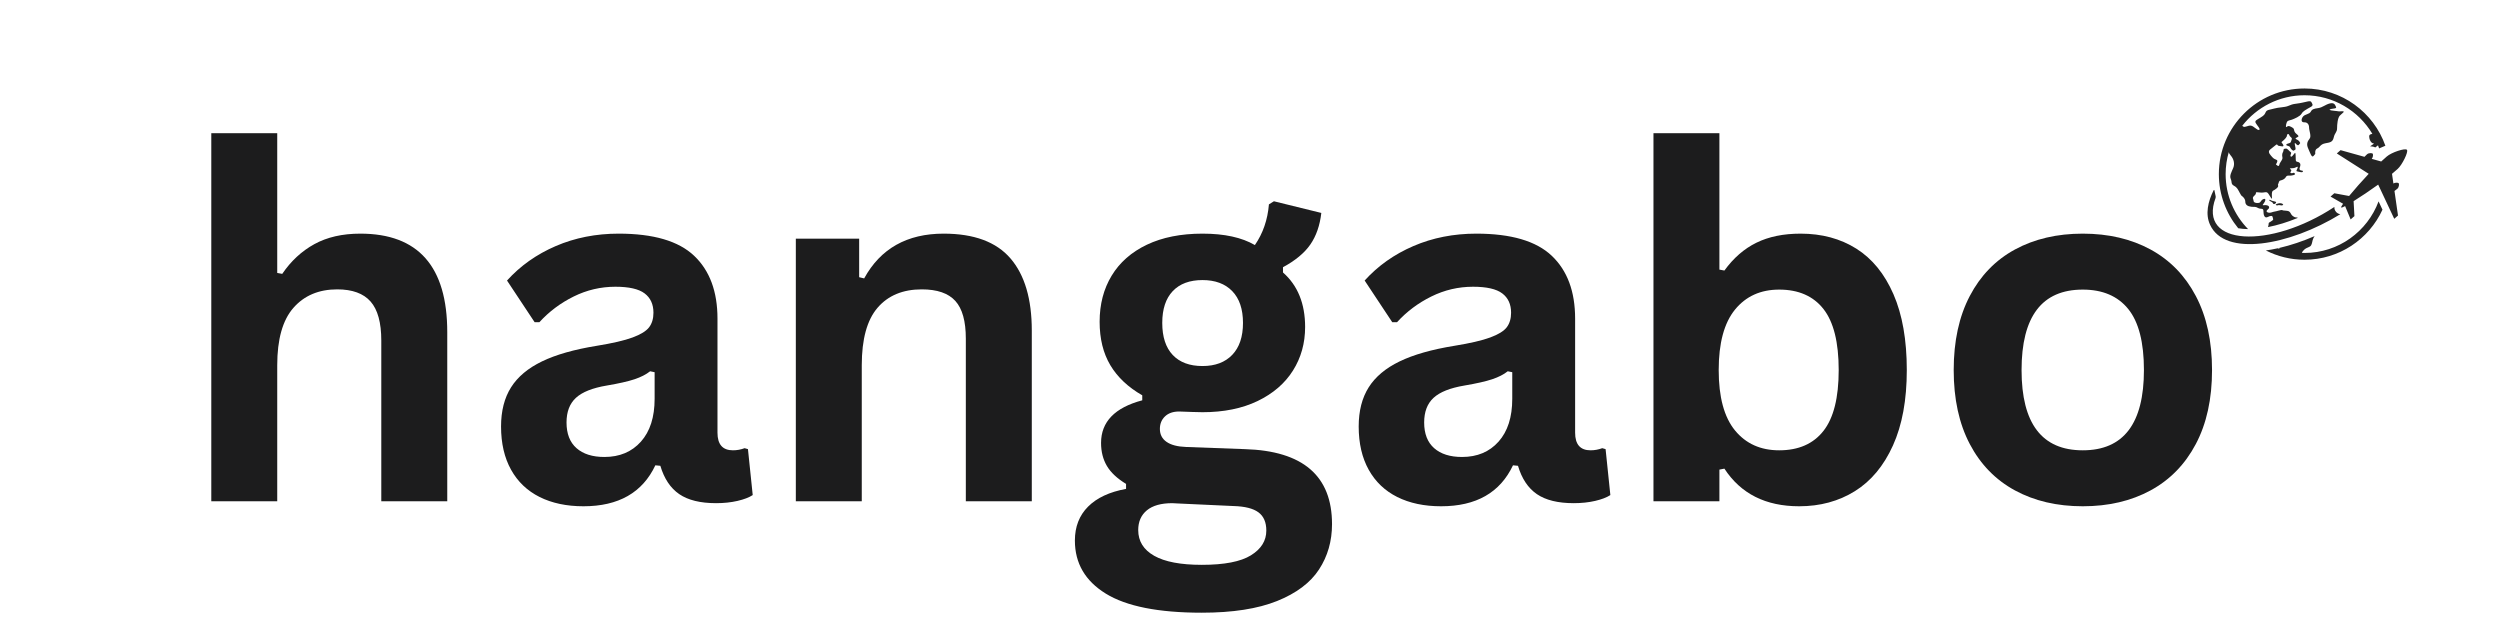
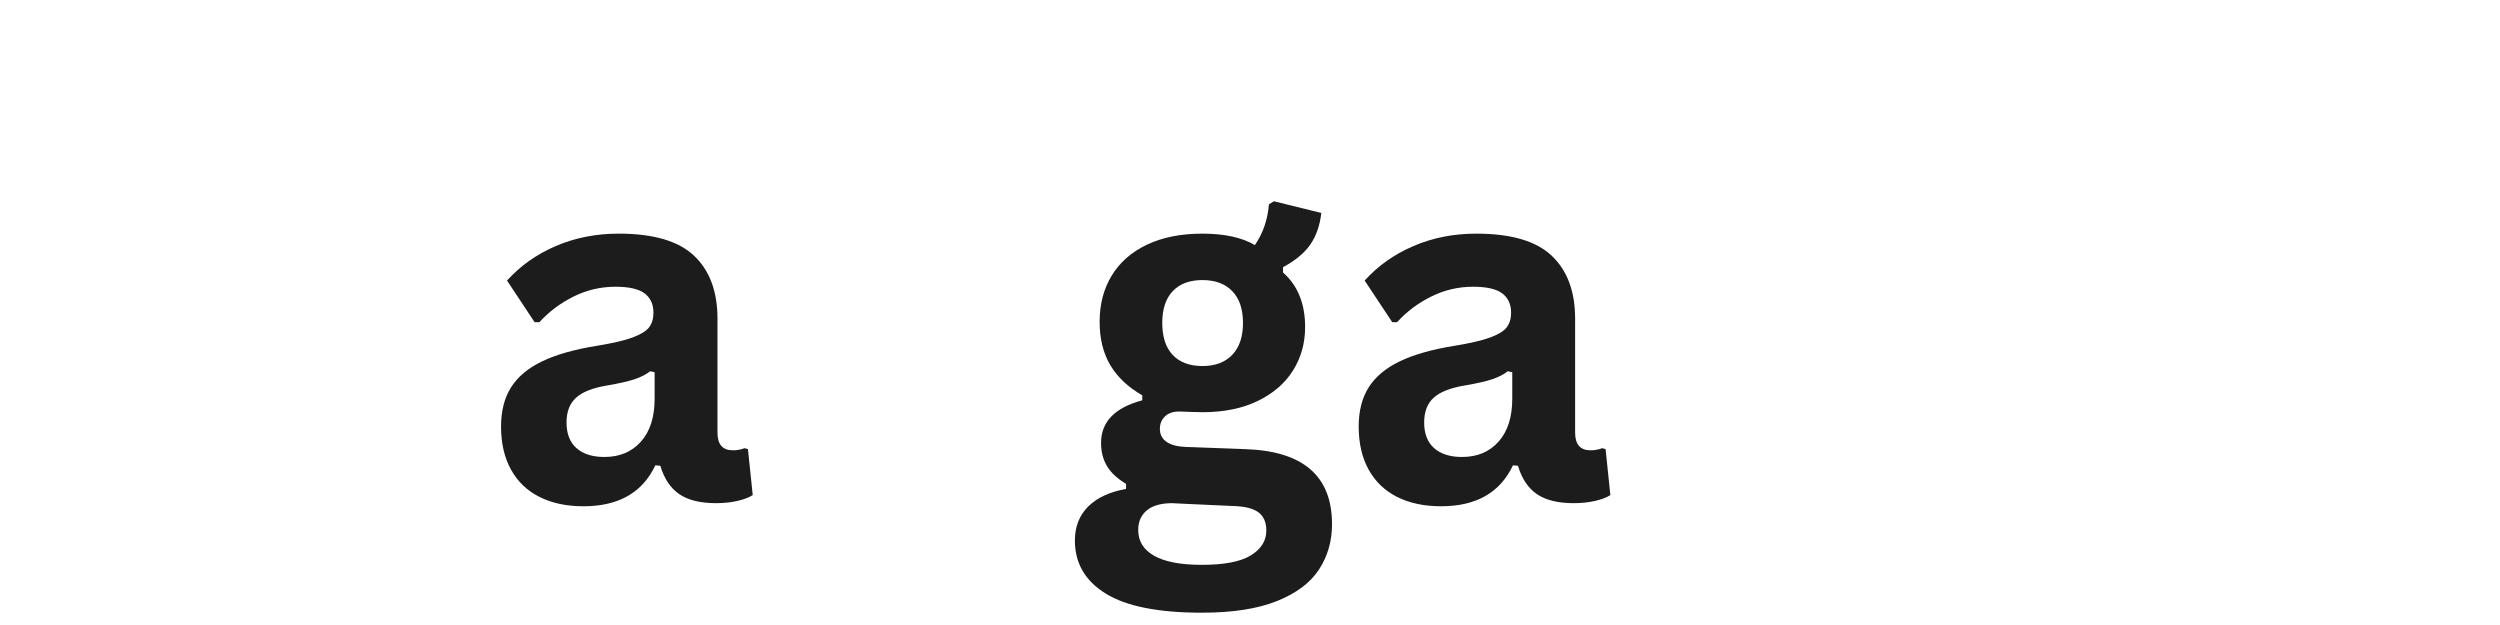
<svg xmlns="http://www.w3.org/2000/svg" version="1.0" preserveAspectRatio="xMidYMid meet" height="500" viewBox="0 0 1500 375" zoomAndPan="magnify" width="2000">
  <defs>
    <g />
    <clipPath id="56ab0f8e56">
-       <path clip-rule="nonzero" d="M 1324 53.09 L 1445 53.09 L 1445 155.84 L 1324 155.84 Z M 1324 53.09" />
-     </clipPath>
+       </clipPath>
  </defs>
  <g fill-opacity="1" fill="#1c1c1d">
    <g transform="translate(104.057, 300.762)">
      <g>
-         <path d="M 22.719 0 L 22.719 -220.859 L 62.281 -220.859 L 62.281 -137 L 65.281 -136.438 C 70.52 -144.145 76.945 -150.094 84.562 -154.281 C 92.188 -158.477 101.379 -160.578 112.141 -160.578 C 146.91 -160.578 164.297 -140.863 164.297 -101.438 L 164.297 0 L 124.719 0 L 124.719 -96.438 C 124.719 -107.195 122.57 -115.004 118.281 -119.859 C 114 -124.711 107.332 -127.141 98.281 -127.141 C 87.238 -127.141 78.477 -123.445 72 -116.062 C 65.52 -108.688 62.281 -97.191 62.281 -81.578 L 62.281 0 Z M 22.719 0" />
-       </g>
+         </g>
    </g>
    <g transform="translate(288.632, 300.762)">
      <g>
        <path d="M 61.438 3 C 51.332 3 42.566 1.145 35.141 -2.562 C 27.711 -6.281 22 -11.734 18 -18.922 C 14 -26.117 12 -34.766 12 -44.859 C 12 -54.191 14 -62.023 18 -68.359 C 22 -74.691 28.188 -79.879 36.562 -83.922 C 44.945 -87.973 55.906 -91.094 69.438 -93.281 C 78.863 -94.812 86.023 -96.477 90.922 -98.281 C 95.828 -100.094 99.141 -102.141 100.859 -104.422 C 102.578 -106.711 103.438 -109.617 103.438 -113.141 C 103.438 -118.191 101.672 -122.051 98.141 -124.719 C 94.617 -127.383 88.766 -128.719 80.578 -128.719 C 71.816 -128.719 63.484 -126.766 55.578 -122.859 C 47.672 -118.953 40.812 -113.812 35 -107.438 L 32.141 -107.438 L 15.578 -132.438 C 23.578 -141.289 33.336 -148.191 44.859 -153.141 C 56.379 -158.098 68.953 -160.578 82.578 -160.578 C 103.43 -160.578 118.523 -156.145 127.859 -147.281 C 137.191 -138.426 141.859 -125.859 141.859 -109.578 L 141.859 -41.141 C 141.859 -34.098 144.953 -30.578 151.141 -30.578 C 153.523 -30.578 155.859 -31.004 158.141 -31.859 L 160.141 -31.281 L 163 -3.719 C 160.812 -2.289 157.766 -1.125 153.859 -0.219 C 149.953 0.688 145.664 1.141 141 1.141 C 131.57 1.141 124.211 -0.664 118.922 -4.281 C 113.641 -7.906 109.859 -13.57 107.578 -21.281 L 104.578 -21.578 C 96.859 -5.191 82.477 3 61.438 3 Z M 74 -26.578 C 83.145 -26.578 90.453 -29.645 95.922 -35.781 C 101.398 -41.926 104.141 -50.477 104.141 -61.438 L 104.141 -77.438 L 101.438 -78 C 99.051 -76.094 95.926 -74.492 92.062 -73.203 C 88.207 -71.922 82.664 -70.664 75.438 -69.438 C 66.863 -68 60.691 -65.539 56.922 -62.062 C 53.16 -58.594 51.281 -53.664 51.281 -47.281 C 51.281 -40.52 53.281 -35.379 57.281 -31.859 C 61.281 -28.336 66.852 -26.578 74 -26.578 Z M 74 -26.578" />
      </g>
    </g>
    <g transform="translate(454.778, 300.762)">
      <g>
-         <path d="M 22.719 0 L 22.719 -157.578 L 60.719 -157.578 L 60.719 -134.438 L 63.719 -133.719 C 73.531 -151.625 89.438 -160.578 111.438 -160.578 C 129.625 -160.578 142.977 -155.625 151.5 -145.719 C 160.031 -135.812 164.297 -121.383 164.297 -102.438 L 164.297 0 L 124.719 0 L 124.719 -97.578 C 124.719 -108.047 122.617 -115.586 118.422 -120.203 C 114.234 -124.828 107.52 -127.141 98.281 -127.141 C 86.945 -127.141 78.113 -123.473 71.781 -116.141 C 65.445 -108.805 62.281 -97.285 62.281 -81.578 L 62.281 0 Z M 22.719 0" />
-       </g>
+         </g>
    </g>
    <g transform="translate(639.354, 300.762)">
      <g>
        <path d="M 81.719 66.859 C 55.719 66.859 36.523 63.047 24.141 55.422 C 11.766 47.805 5.578 37.191 5.578 23.578 C 5.578 15.285 8.219 8.492 13.5 3.203 C 18.781 -2.078 26.375 -5.617 36.281 -7.422 L 36.281 -10.422 C 30.945 -13.66 27.113 -17.254 24.781 -21.203 C 22.445 -25.16 21.281 -29.758 21.281 -35 C 21.281 -47.664 29.52 -56.191 46 -60.578 L 46 -63.578 C 37.52 -68.43 31.133 -74.453 26.844 -81.641 C 22.562 -88.836 20.422 -97.531 20.422 -107.719 C 20.422 -118.195 22.828 -127.41 27.641 -135.359 C 32.453 -143.316 39.5 -149.508 48.781 -153.938 C 58.07 -158.363 69.191 -160.578 82.141 -160.578 C 95.285 -160.578 105.766 -158.289 113.578 -153.719 C 118.43 -160.77 121.238 -168.91 122 -178.141 L 125 -180 L 153.438 -173 C 152.57 -165.477 150.379 -159.172 146.859 -154.078 C 143.336 -148.984 137.863 -144.438 130.438 -140.438 L 130.438 -137.281 C 139.289 -129.477 143.719 -118.578 143.719 -104.578 C 143.719 -94.859 141.285 -86.141 136.422 -78.422 C 131.566 -70.711 124.492 -64.617 115.203 -60.141 C 105.922 -55.672 94.898 -53.438 82.141 -53.438 L 76.141 -53.578 C 72.336 -53.766 69.672 -53.859 68.141 -53.859 C 64.523 -53.859 61.691 -52.879 59.641 -50.922 C 57.598 -48.973 56.578 -46.473 56.578 -43.422 C 56.578 -40.086 57.91 -37.492 60.578 -35.641 C 63.242 -33.785 67.145 -32.766 72.281 -32.578 L 107.578 -31.281 C 142.43 -30.238 159.859 -15.238 159.859 13.719 C 159.859 23.906 157.258 32.973 152.062 40.922 C 146.875 48.879 138.473 55.191 126.859 59.859 C 115.242 64.523 100.195 66.859 81.719 66.859 Z M 82.141 -81.141 C 89.766 -81.141 95.719 -83.379 100 -87.859 C 104.289 -92.336 106.438 -98.719 106.438 -107 C 106.438 -115.289 104.289 -121.648 100 -126.078 C 95.719 -130.504 89.766 -132.719 82.141 -132.719 C 74.43 -132.719 68.477 -130.504 64.281 -126.078 C 60.094 -121.648 58 -115.289 58 -107 C 58 -98.625 60.094 -92.219 64.281 -87.781 C 68.477 -83.352 74.43 -81.141 82.141 -81.141 Z M 81.719 38.141 C 95.238 38.141 105.07 36.234 111.219 32.422 C 117.363 28.617 120.438 23.672 120.438 17.578 C 120.438 12.617 118.863 8.973 115.719 6.641 C 112.57 4.305 107.57 3.047 100.719 2.859 L 69.578 1.422 C 68.523 1.422 67.547 1.375 66.641 1.281 C 65.734 1.188 64.852 1.141 64 1.141 C 57.332 1.141 52.258 2.566 48.781 5.422 C 45.312 8.285 43.578 12.238 43.578 17.281 C 43.578 23.945 46.766 29.086 53.141 32.703 C 59.523 36.328 69.051 38.141 81.719 38.141 Z M 81.719 38.141" />
      </g>
    </g>
    <g transform="translate(803.214, 300.762)">
      <g>
        <path d="M 61.438 3 C 51.332 3 42.566 1.145 35.141 -2.562 C 27.711 -6.281 22 -11.734 18 -18.922 C 14 -26.117 12 -34.766 12 -44.859 C 12 -54.191 14 -62.023 18 -68.359 C 22 -74.691 28.188 -79.879 36.562 -83.922 C 44.945 -87.973 55.906 -91.094 69.438 -93.281 C 78.863 -94.812 86.023 -96.477 90.922 -98.281 C 95.828 -100.094 99.141 -102.141 100.859 -104.422 C 102.578 -106.711 103.438 -109.617 103.438 -113.141 C 103.438 -118.191 101.672 -122.051 98.141 -124.719 C 94.617 -127.383 88.766 -128.719 80.578 -128.719 C 71.816 -128.719 63.484 -126.766 55.578 -122.859 C 47.672 -118.953 40.812 -113.812 35 -107.438 L 32.141 -107.438 L 15.578 -132.438 C 23.578 -141.289 33.336 -148.191 44.859 -153.141 C 56.379 -158.098 68.953 -160.578 82.578 -160.578 C 103.43 -160.578 118.523 -156.145 127.859 -147.281 C 137.191 -138.426 141.859 -125.859 141.859 -109.578 L 141.859 -41.141 C 141.859 -34.098 144.953 -30.578 151.141 -30.578 C 153.523 -30.578 155.859 -31.004 158.141 -31.859 L 160.141 -31.281 L 163 -3.719 C 160.812 -2.289 157.766 -1.125 153.859 -0.219 C 149.953 0.688 145.664 1.141 141 1.141 C 131.57 1.141 124.211 -0.664 118.922 -4.281 C 113.641 -7.906 109.859 -13.57 107.578 -21.281 L 104.578 -21.578 C 96.859 -5.191 82.477 3 61.438 3 Z M 74 -26.578 C 83.145 -26.578 90.453 -29.645 95.922 -35.781 C 101.398 -41.926 104.141 -50.477 104.141 -61.438 L 104.141 -77.438 L 101.438 -78 C 99.051 -76.094 95.926 -74.492 92.062 -73.203 C 88.207 -71.922 82.664 -70.664 75.438 -69.438 C 66.863 -68 60.691 -65.539 56.922 -62.062 C 53.16 -58.594 51.281 -53.664 51.281 -47.281 C 51.281 -40.52 53.281 -35.379 57.281 -31.859 C 61.281 -28.336 66.852 -26.578 74 -26.578 Z M 74 -26.578" />
      </g>
    </g>
    <g transform="translate(969.36, 300.762)">
      <g>
-         <path d="M 110.141 3 C 90.047 3 75.094 -4.523 65.281 -19.578 L 62.281 -19 L 62.281 0 L 22.719 0 L 22.719 -220.859 L 62.281 -220.859 L 62.281 -139 L 65.281 -138.438 C 70.719 -145.957 77.125 -151.523 84.5 -155.141 C 91.883 -158.766 100.719 -160.578 111 -160.578 C 123.758 -160.578 134.898 -157.578 144.422 -151.578 C 153.953 -145.578 161.383 -136.457 166.719 -124.219 C 172.051 -111.977 174.719 -96.812 174.719 -78.719 C 174.719 -60.812 171.953 -45.738 166.422 -33.5 C 160.898 -21.258 153.281 -12.113 143.562 -6.062 C 133.852 -0.02 122.711 3 110.141 3 Z M 98.141 -30.578 C 109.766 -30.578 118.625 -34.457 124.719 -42.219 C 130.812 -49.977 133.859 -62.145 133.859 -78.719 C 133.859 -95.383 130.812 -107.598 124.719 -115.359 C 118.625 -123.117 109.766 -127 98.141 -127 C 87.004 -127 78.172 -123 71.641 -115 C 65.117 -107 61.859 -94.906 61.859 -78.719 C 61.859 -62.531 65.117 -50.457 71.641 -42.5 C 78.172 -34.551 87.004 -30.578 98.141 -30.578 Z M 98.141 -30.578" />
-       </g>
+         </g>
    </g>
    <g transform="translate(1158.079, 300.762)">
      <g>
-         <path d="M 91.578 3 C 76.148 3 62.598 -0.164 50.922 -6.5 C 39.254 -12.832 30.207 -22.117 23.781 -34.359 C 17.352 -46.598 14.141 -61.383 14.141 -78.719 C 14.141 -96.051 17.352 -110.859 23.781 -123.141 C 30.207 -135.43 39.254 -144.742 50.922 -151.078 C 62.598 -157.41 76.148 -160.578 91.578 -160.578 C 107.004 -160.578 120.551 -157.41 132.219 -151.078 C 143.883 -144.742 152.953 -135.43 159.422 -123.141 C 165.898 -110.859 169.141 -96.051 169.141 -78.719 C 169.141 -61.383 165.898 -46.598 159.422 -34.359 C 152.953 -22.117 143.883 -12.832 132.219 -6.5 C 120.551 -0.164 107.004 3 91.578 3 Z M 91.578 -30.578 C 116.047 -30.578 128.281 -46.625 128.281 -78.719 C 128.281 -95.383 125.141 -107.598 118.859 -115.359 C 112.578 -123.117 103.484 -127 91.578 -127 C 67.098 -127 54.859 -110.906 54.859 -78.719 C 54.859 -46.625 67.098 -30.578 91.578 -30.578 Z M 91.578 -30.578" />
-       </g>
+         </g>
    </g>
  </g>
  <g clip-path="url(#56ab0f8e56)">
    <path fill-rule="nonzero" fill-opacity="1" d="M 1427.145 120.832 C 1420.465 138.875 1403.082 151.777 1382.73 151.777 C 1382.188 151.777 1381.652 151.754 1381.113 151.734 C 1381.367 151.105 1381.719 150.508 1382.512 149.812 C 1384.449 148.121 1386.023 148.484 1386.75 147.031 C 1387.477 145.582 1387.234 144.613 1388.082 142.797 C 1388.246 142.441 1388.5 142.059 1388.781 141.66 C 1381.629 144.77 1374.453 147.164 1367.617 148.75 C 1367.602 148.926 1367.586 149.094 1367.574 149.277 C 1367.281 149.176 1366.992 149.066 1366.703 148.961 C 1364.25 149.508 1361.844 149.949 1359.504 150.277 C 1366.484 153.824 1374.375 155.84 1382.73 155.84 C 1403.461 155.84 1421.359 143.516 1429.484 125.812 Z M 1362.574 120.184 C 1361.605 119.551 1361.637 120.062 1361.637 120.062 C 1361.25 120.227 1361.969 120.668 1362.965 121.145 C 1363.965 121.621 1363.48 121.938 1364.055 122.309 C 1364.633 122.684 1365.57 122.059 1365.691 121.422 C 1365.812 120.789 1363.543 120.816 1362.574 120.184 Z M 1401.664 127.164 C 1400.805 126.188 1400.562 125.156 1400.633 124.168 C 1362.074 149.629 1318.488 147.59 1329.367 118.719 C 1329.422 118.578 1329.453 117.996 1329.414 117.844 C 1329.098 116.574 1328.844 115.32 1328.633 114.117 C 1328.598 113.895 1328.277 113.941 1328.156 114.188 C 1324.805 120.902 1323.051 128.438 1326.043 134.859 C 1334.848 154.234 1373.41 147.457 1404.199 128.527 C 1403.219 128.371 1402.312 127.906 1401.664 127.164 Z M 1365.695 123.086 C 1366.535 123.57 1366.465 122.934 1367.668 123.086 C 1368.867 123.238 1369.141 123.27 1369.141 123.27 C 1369.141 123.27 1370.176 122.988 1369.867 122.691 C 1369.32 122.18 1369.32 122.18 1369.32 122.18 C 1369.32 122.18 1368.262 121.785 1367.414 121.969 C 1366.566 122.148 1364.852 122.602 1365.695 123.086 Z M 1390.352 89.074 C 1391.984 88.348 1392.168 86.535 1395.16 85.988 C 1398.156 85.445 1399.609 85.262 1400.246 82.453 C 1400.879 79.641 1402.242 79.367 1402.242 77.008 C 1402.242 74.652 1402.605 70.75 1403.875 69.391 C 1405.148 68.031 1407.781 66.578 1405.055 66.762 C 1402.332 66.941 1403.785 66.762 1400.609 66.488 C 1397.43 66.215 1397.16 65.762 1398.609 65.398 C 1400.062 65.039 1402.152 65.219 1401.605 64.129 C 1401.062 63.043 1400.699 61.41 1397.977 62.043 C 1395.254 62.68 1393.559 64.492 1390.957 64.855 C 1388.352 65.219 1387.266 65.492 1386.449 67.031 C 1385.629 68.574 1382.996 68.484 1381.816 69.934 C 1380.637 71.387 1380.547 73.473 1382.453 73.383 C 1384.359 73.289 1385.449 74.562 1385.449 76.555 C 1385.449 78.551 1386.992 81.727 1385.723 83.27 C 1384.449 84.809 1383.723 86.535 1384.906 89.074 C 1386.082 91.613 1386.992 94.879 1388.082 93.609 C 1389.172 92.34 1389.172 92.34 1389.172 92.34 C 1389.172 92.34 1388.715 89.797 1390.352 89.074 Z M 1348.852 137.461 C 1340.523 128.934 1335.379 117.293 1335.379 104.465 C 1335.379 99.875 1336.051 95.438 1337.277 91.238 C 1337.352 91.809 1337.645 92.414 1338.457 93.336 C 1340.273 95.391 1341 98.293 1339.91 100.836 C 1338.82 103.375 1337.609 105.43 1338.457 107.363 C 1339.305 109.301 1338.391 110.387 1340.422 111.477 C 1342.453 112.566 1342.812 113.895 1343.781 115.59 C 1344.75 117.281 1344.75 117.281 1344.75 117.281 C 1344.75 117.281 1347.172 118.855 1347.172 120.91 C 1347.172 122.965 1348.625 123.812 1350.801 124.055 C 1352.98 124.297 1353.102 123.812 1354.797 124.777 C 1356.492 125.746 1358.066 124.539 1358.066 126.715 C 1358.066 128.891 1358.668 131.188 1360.605 130.223 C 1362.543 129.254 1363.512 129.348 1363.633 130.449 C 1363.754 131.551 1364.602 131.672 1362.543 132.883 C 1360.484 134.09 1361.574 133.488 1360.969 135.664 C 1360.902 135.902 1360.836 136.094 1360.773 136.262 C 1366.352 135.172 1372.461 133.336 1378.793 130.703 C 1377.023 130.082 1377.574 130.879 1375.855 129.738 C 1374.043 128.527 1374.645 126.715 1372.105 126.473 C 1369.562 126.23 1369.562 126.23 1369.562 126.23 C 1369.562 126.23 1369.805 125.625 1367.262 126.352 C 1364.723 127.078 1364.602 126.836 1362.906 127.441 C 1361.211 128.043 1359.152 127.199 1360.242 126.109 C 1361.332 125.02 1361.332 125.02 1361.332 125.02 C 1361.332 125.02 1362.059 123.691 1360.242 123.207 C 1358.43 122.723 1356.855 123.832 1358.066 122.309 C 1359.273 120.789 1359.879 118.734 1358.066 119.457 C 1356.25 120.184 1356.734 121.512 1355.16 121.758 C 1353.586 121.996 1352.133 121.512 1352.133 120.426 C 1352.133 119.336 1350.922 118.855 1352.738 117.281 C 1354.555 115.711 1352.254 114.984 1355.645 115.469 C 1359.031 115.949 1359.758 114.379 1361.09 116.312 C 1362.422 118.25 1363.027 119.699 1363.148 119.094 C 1363.27 118.492 1362.906 116.434 1363.27 115.227 C 1363.633 114.016 1364.117 114.621 1365.934 113.047 C 1367.746 111.477 1366.387 111.25 1366.887 110.48 C 1367.383 109.707 1367.113 108.527 1368.383 108.258 C 1369.652 107.984 1370.652 107.395 1371.242 106.625 C 1371.832 105.852 1371.785 105.355 1373.195 105.355 C 1374.602 105.355 1374.602 105.355 1374.602 105.355 C 1374.602 105.355 1377.414 105.082 1376.961 104.266 C 1376.508 103.449 1376.281 103.629 1375.555 103.859 C 1374.828 104.086 1373.875 103.723 1374.328 103.133 C 1374.781 102.543 1375.102 102.09 1374.328 101.59 C 1373.559 101.09 1373.875 100.957 1375.691 100.91 C 1377.504 100.863 1378.73 99.367 1378.641 100.41 C 1378.551 101.453 1377.277 102.633 1378.188 102.812 C 1379.094 102.996 1380.957 103.539 1381.41 103.27 C 1381.863 102.996 1382.043 102.453 1381.184 102.359 C 1380.32 102.27 1379.91 102.133 1379.73 101.453 C 1379.547 100.773 1380.863 98.914 1379.82 97.781 C 1378.777 96.648 1377.598 97.598 1377.461 96.012 C 1377.324 94.426 1377.551 91.07 1376.871 91.84 C 1376.191 92.609 1374.828 94.785 1374.375 93.789 C 1373.922 92.793 1375.328 91.883 1374.375 91.25 C 1373.422 90.613 1372.422 88.938 1371.469 89.164 C 1370.516 89.391 1370.152 89.074 1370.109 90.16 C 1370.062 91.25 1369.246 91.656 1369.289 93.156 C 1369.336 94.652 1369.926 94.785 1368.883 96.375 C 1367.84 97.961 1367.746 98.277 1367.746 98.277 C 1367.746 98.277 1367.52 100.184 1366.523 99.414 C 1365.523 98.641 1365.523 98.641 1365.523 98.641 C 1365.523 98.641 1367.113 96.465 1366.023 95.965 C 1364.934 95.469 1364.16 95.242 1363.344 94.242 C 1362.527 93.246 1360.258 91.297 1361.984 89.797 C 1363.707 88.301 1364.344 88.031 1365.207 87.215 C 1366.066 86.398 1366.297 86.625 1366.613 87.121 C 1366.93 87.621 1367.383 87.441 1368.793 87.758 C 1370.199 88.074 1370.379 87.484 1369.609 86.352 C 1368.836 85.219 1368.52 85.492 1369.562 84.676 C 1370.605 83.859 1372.195 82.227 1372.148 81.363 C 1372.105 80.5 1373.102 79.82 1373.602 81.137 C 1374.102 82.453 1375.508 82.453 1375.008 83.723 C 1374.512 84.992 1374.691 85.672 1373.422 85.945 C 1372.148 86.215 1371.016 86.895 1372.285 87.352 C 1373.559 87.805 1373.828 87.758 1374.191 88.621 C 1374.555 89.48 1375.828 90.75 1376.371 90.297 C 1376.914 89.844 1377.598 90.023 1377.277 88.664 C 1376.961 87.305 1376.461 85.082 1377.324 86.035 C 1378.188 86.988 1378.867 87.531 1379.414 86.762 C 1379.957 85.988 1380.547 86.125 1379.547 84.809 C 1378.551 83.496 1376.688 83.539 1377.551 82.816 C 1378.414 82.09 1380.23 82.18 1378.004 80.457 C 1375.781 78.734 1377.051 77.598 1375.645 76.691 C 1374.238 75.785 1373.059 75.195 1372.148 76.059 C 1371.242 76.918 1371.516 74.742 1372.059 73.426 C 1372.605 72.113 1373.691 72.34 1375.145 71.793 C 1376.598 71.25 1380.047 69.844 1380.957 68.211 C 1381.863 66.578 1383.816 65.762 1384.723 65.129 C 1385.629 64.492 1388.082 63.766 1387.445 62.496 C 1386.809 61.227 1386.855 60.41 1384.676 60.863 C 1382.5 61.316 1380.594 61.863 1377.961 62.18 C 1375.328 62.496 1374.781 62.816 1372.738 63.633 C 1370.699 64.449 1367.113 64.355 1364.523 65.129 C 1361.938 65.898 1360.121 65.762 1359.441 67.258 C 1358.762 68.758 1358.535 69.164 1356.266 70.57 C 1353.996 71.977 1352.723 72.383 1353.406 73.746 C 1354.086 75.105 1356.672 77.645 1355.445 77.961 C 1354.223 78.281 1352.27 75.605 1350.547 75.379 C 1348.82 75.148 1347.004 76.648 1345.918 75.922 C 1345.746 75.809 1345.547 75.652 1345.344 75.484 C 1354.012 64.344 1367.543 57.152 1382.73 57.152 C 1400.008 57.152 1415.148 66.453 1423.418 80.301 C 1421.84 80.621 1421.23 81.004 1421.609 82.816 C 1422.094 85.113 1423.305 86.078 1424.273 86.078 C 1424.84 86.078 1423.137 86.949 1422.012 87.816 C 1422.125 87.812 1422.242 87.809 1422.344 87.809 C 1423.422 87.809 1424.383 88.047 1425.207 88.457 C 1425.336 88.352 1425.469 88.242 1425.605 88.137 C 1426.508 87.414 1426.738 87.23 1426.797 87.184 C 1427.035 87.797 1427.262 88.418 1427.48 89.043 L 1431.23 87.438 C 1424.184 67.453 1405.109 53.09 1382.73 53.09 C 1354.379 53.09 1331.312 76.137 1331.312 104.465 C 1331.312 116.773 1335.672 128.086 1342.926 136.941 C 1344.719 137.262 1346.703 137.438 1348.852 137.461 Z M 1426.91 110.766 C 1422.031 114.281 1416.496 118.008 1412.168 120.695 L 1412.652 129.672 L 1410.379 131.664 L 1407.074 123.664 C 1405.746 124.355 1404.887 124.676 1404.719 124.484 C 1404.551 124.293 1404.984 123.488 1405.844 122.258 L 1398.328 117.945 L 1400.598 115.953 L 1409.461 117.598 C 1412.695 113.66 1417.113 108.66 1421.23 104.289 L 1402.09 92.07 L 1404.344 90.09 L 1418.672 94.094 C 1419.715 92.992 1420.012 92.75 1420.246 92.547 C 1421.246 91.668 1423.211 91.746 1423.629 92.219 C 1424.012 92.656 1423.809 94.418 1423.051 95.316 L 1428.715 96.898 C 1430.449 95.305 1431.699 94.227 1432.082 93.891 C 1434.914 91.406 1443.121 88.703 1444.16 89.887 C 1445.203 91.07 1441.215 99.059 1438.621 101.336 C 1438.168 101.73 1436.949 102.824 1435.203 104.293 L 1436.039 110.098 C 1437.031 109.465 1438.801 109.488 1439.188 109.93 C 1439.605 110.402 1439.426 112.359 1438.422 113.238 C 1438.191 113.441 1437.914 113.703 1436.688 114.594 L 1438.801 129.309 L 1436.547 131.289 L 1426.91 110.766" fill="#242424" />
  </g>
</svg>